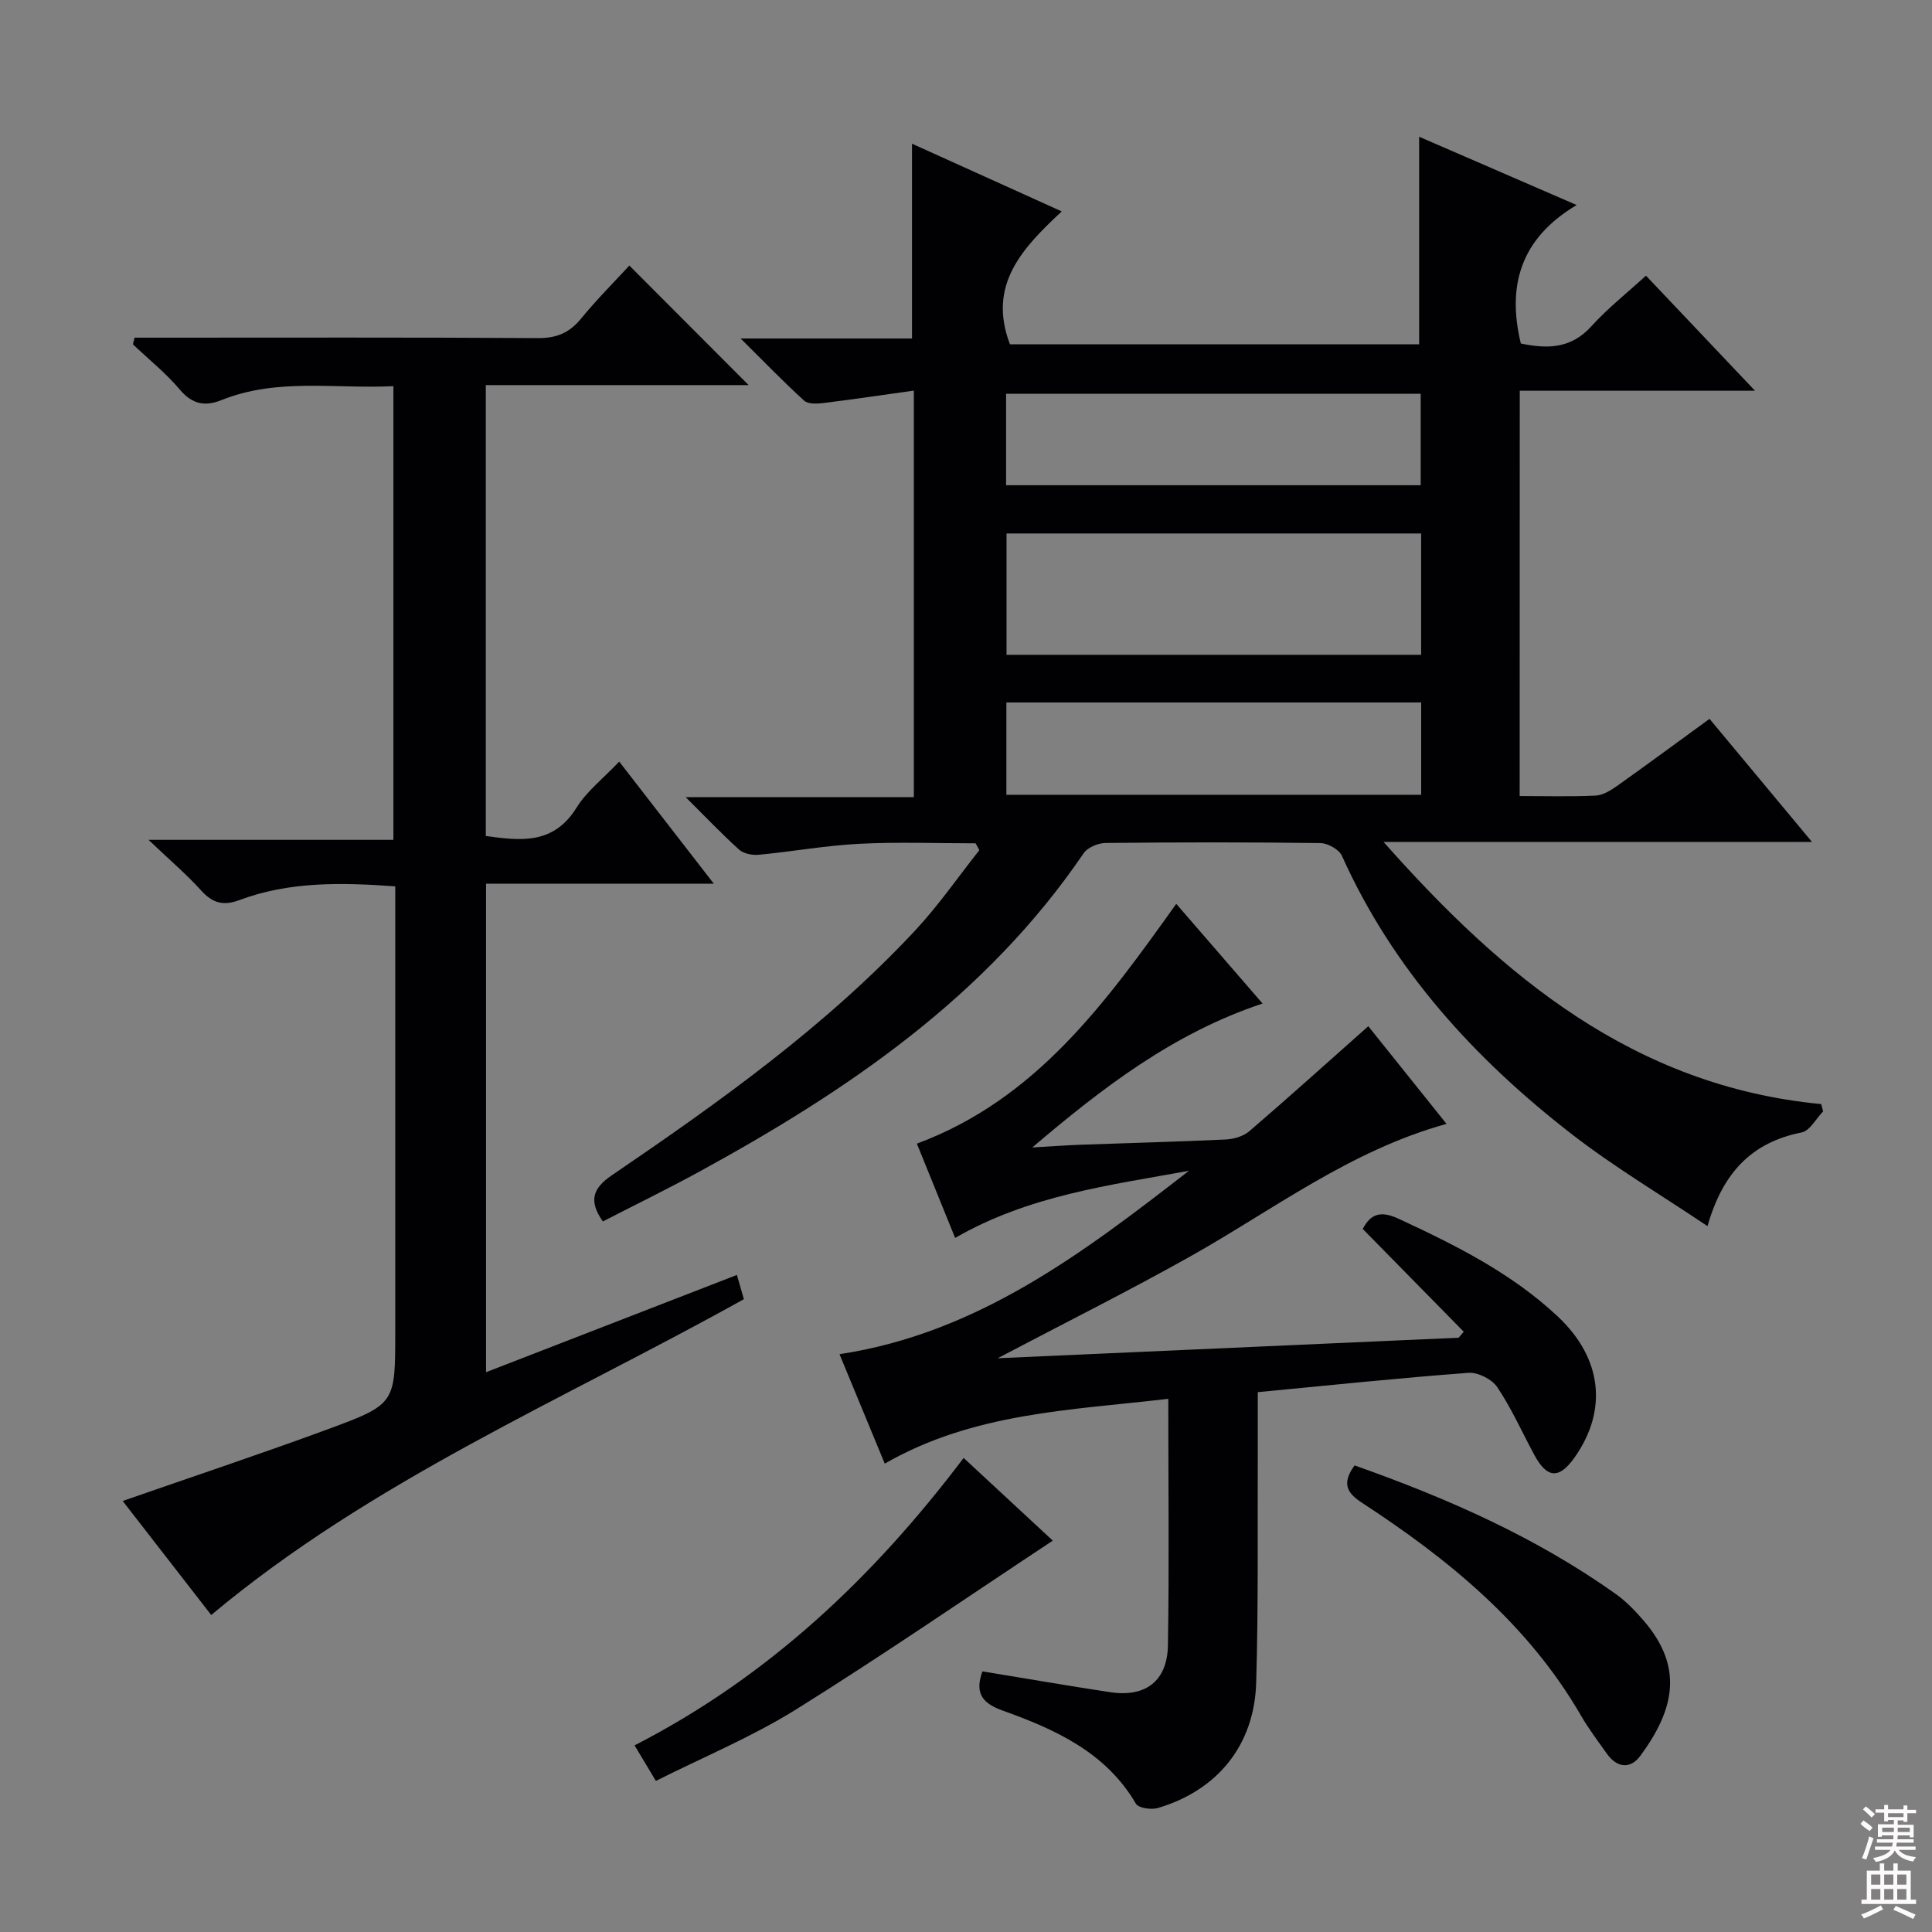
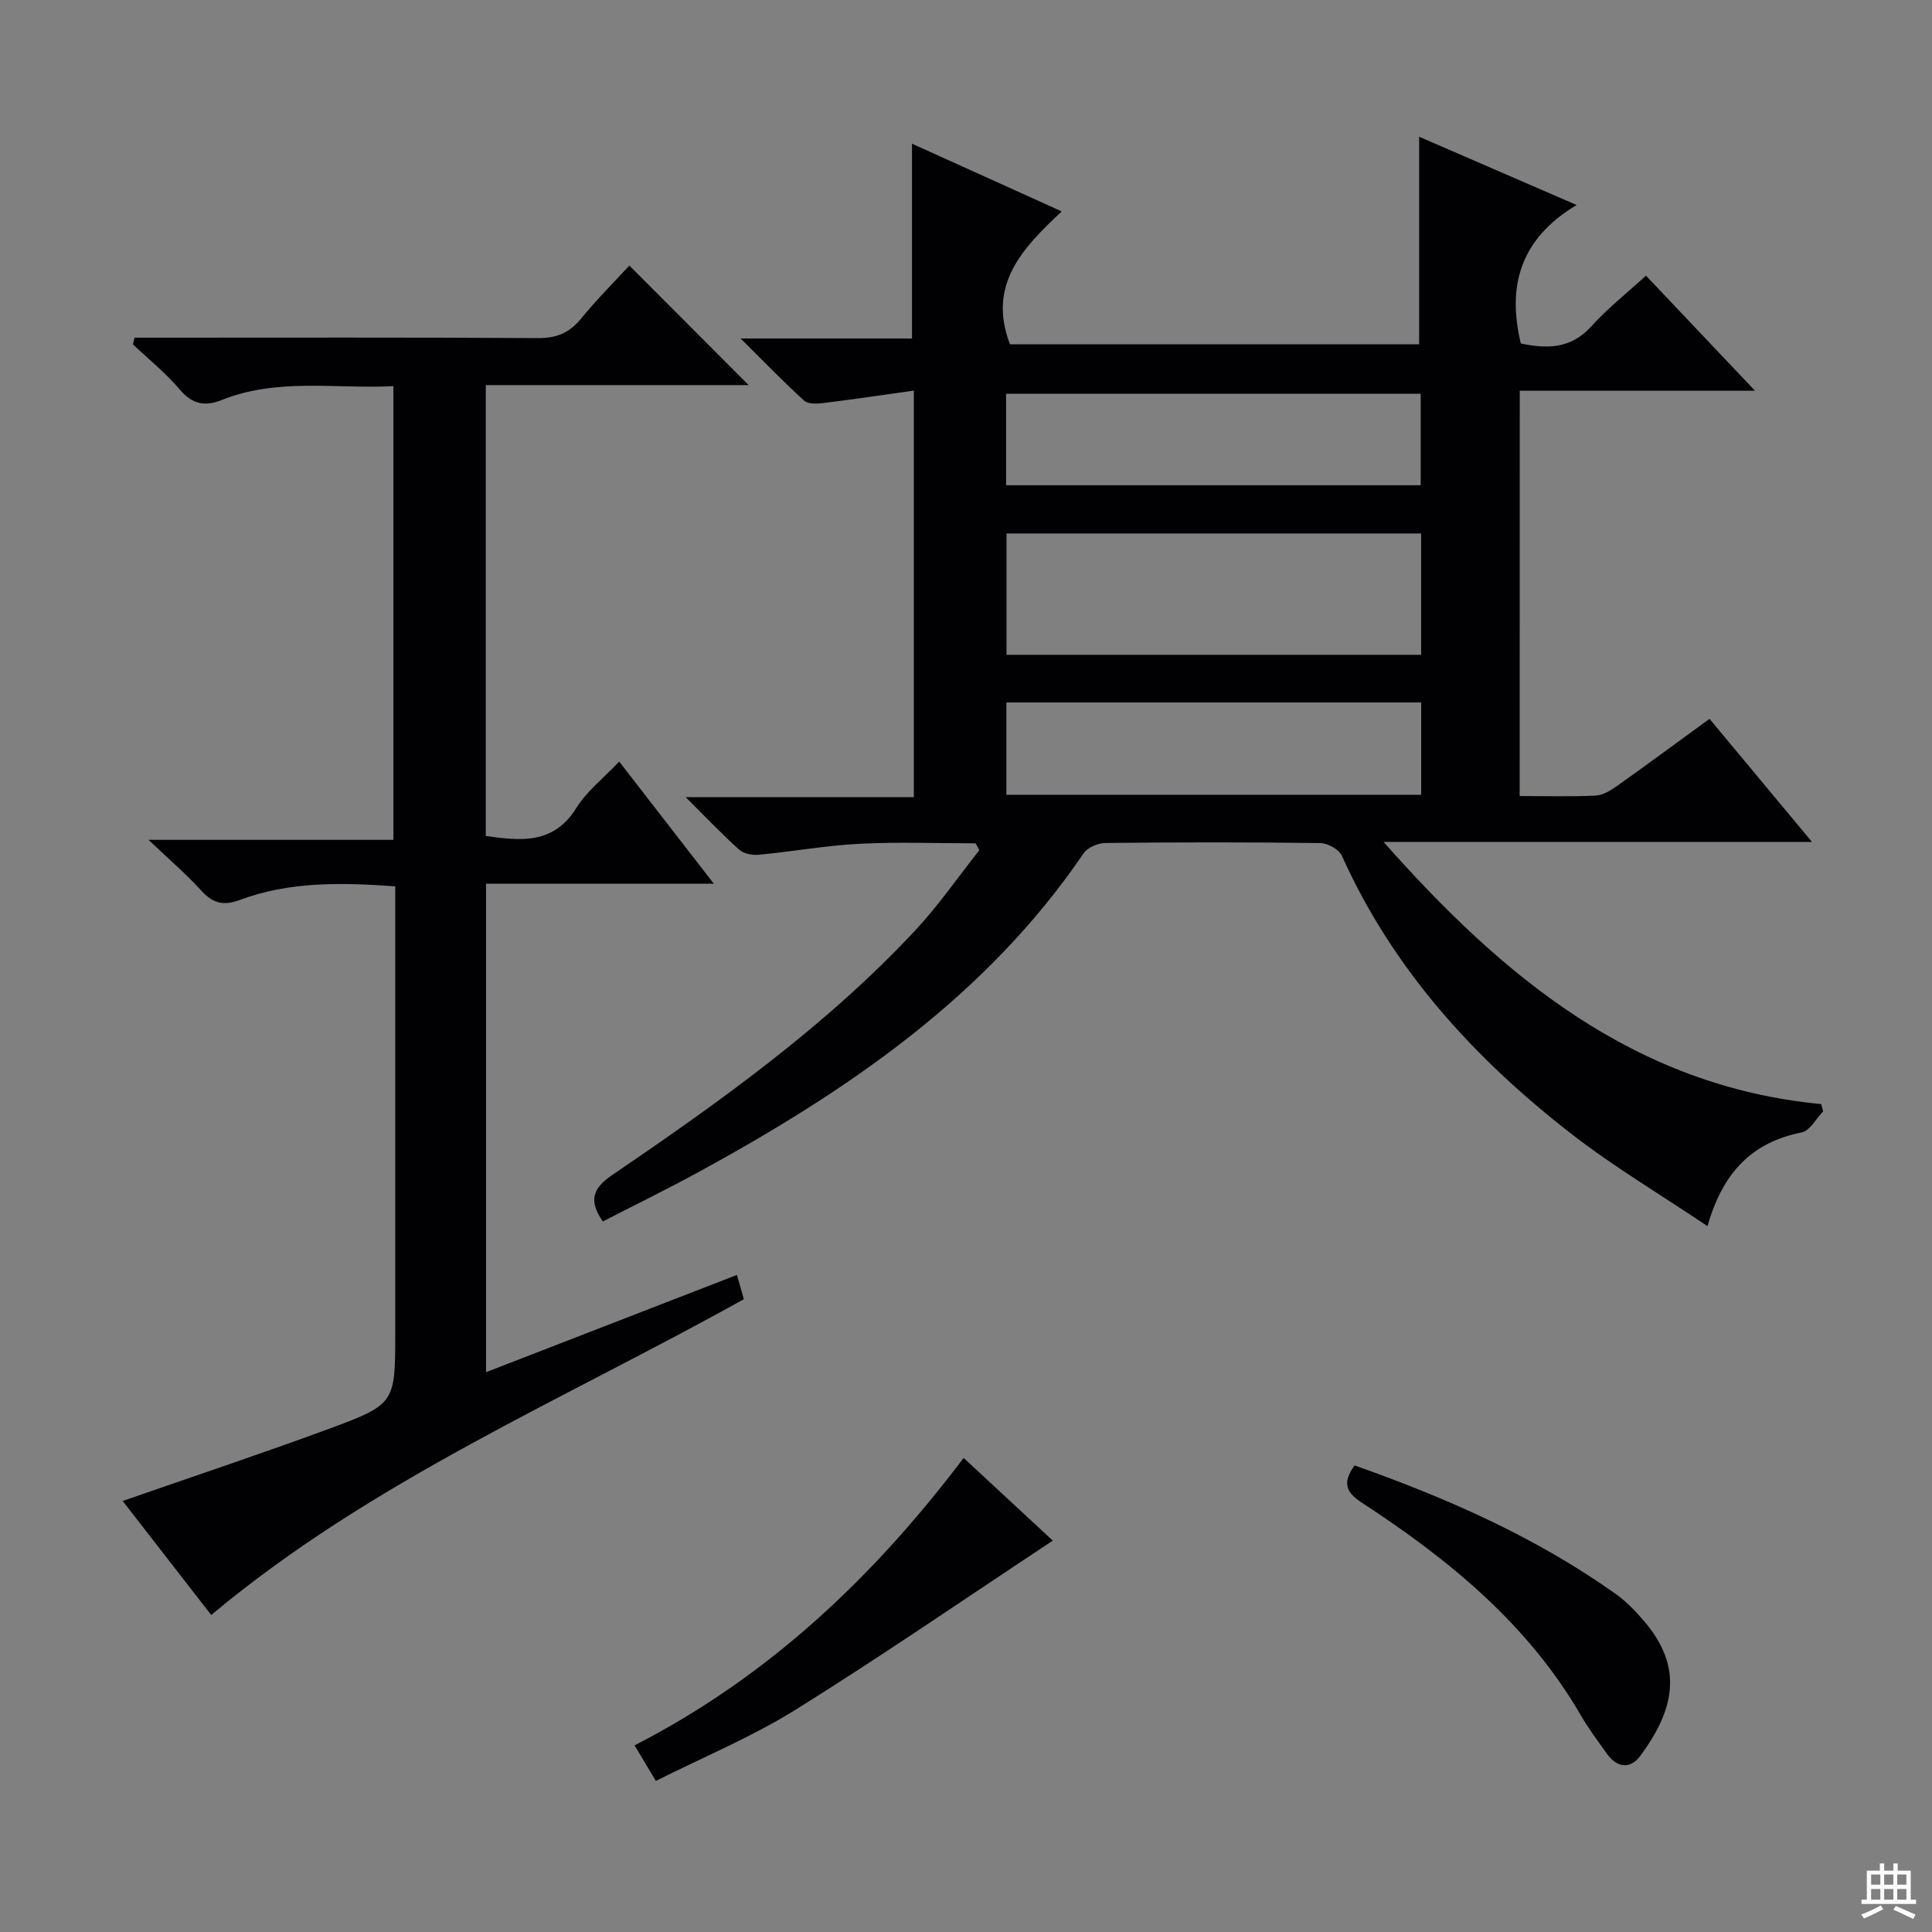
<svg xmlns="http://www.w3.org/2000/svg" enable-background="new 0 0 400 400" viewBox="0 0 400 400">
  <rect x="0" y="0" width="400" height="400" fill="#808080" stroke="none" />
  <g fill="#010103">
    <path d="m314.63 164.81c5.45 0 10.6.15 15.73-.09 1.49-.07 3.08-1.05 4.38-1.96 6.35-4.51 12.61-9.14 19.2-13.93 6.88 8.27 13.64 16.39 21.21 25.48-30.35 0-59.53 0-88.7 0 24.61 27.81 51.86 50.58 90.61 54.28.13.5.26 1 .4 1.51-1.47 1.51-2.75 4.02-4.45 4.36-10.32 2.04-16.34 8.32-19.49 19.4-9.71-6.53-19.38-12.27-28.19-19.11-20.08-15.59-36.92-34.01-47.5-57.56-.59-1.32-2.92-2.62-4.46-2.64-14.83-.2-29.66-.18-44.49-.02-1.55.02-3.72.93-4.54 2.15-20.18 29.66-48.79 49.09-79.57 65.91-6.54 3.57-13.24 6.84-19.96 10.3-2.91-4.2-2.2-6.79 1.85-9.55 22.31-15.19 44.3-30.85 62.82-50.7 4.82-5.17 8.88-11.06 13.28-16.62-.26-.47-.51-.94-.77-1.42-8.04 0-16.09-.31-24.11.1-6.95.36-13.85 1.61-20.79 2.27-1.33.13-3.12-.22-4.06-1.06-3.55-3.19-6.84-6.66-11.07-10.87h47.24c0-28.05 0-55.61 0-84.17-6.38.89-12.52 1.81-18.68 2.57-1.33.16-3.2.26-4.03-.49-4.25-3.86-8.24-8-13.15-12.87h35.48c0-13.57 0-26.73 0-40.33 10 4.52 20.08 9.08 31 14.02-8.02 7.5-15.45 15.14-10.72 27.51h84.72c0-14.29 0-28.48 0-42.97 10.18 4.41 20.75 8.99 32.61 14.14-11.55 6.87-14.47 16.6-11.56 28.67 5.16 1.06 10.24 1.27 14.59-3.55 3.33-3.69 7.29-6.81 11.32-10.5 7.37 7.78 14.65 15.47 22.58 23.83-16.57 0-32.42 0-48.71 0-.02 28.08-.02 55.62-.02 83.91zm-20.4-54.36c-28.77 0-57.17 0-85.84 0v25.12h85.84c0-8.49 0-16.72 0-25.12zm-85.93-9.99h85.84c0-6.58 0-12.8 0-18.93-28.86 0-57.27 0-85.84 0zm.06 44.98v19.11h85.88c0-6.39 0-12.62 0-19.11-28.71 0-57.11 0-85.88 0z" />
    <path d="m128.2 157.68c6.61 8.53 12.78 16.5 19.59 25.28-16.27 0-31.49 0-47.16 0v101.14c17.33-6.72 34.46-13.36 51.94-20.14.51 1.77.98 3.41 1.44 5.02-37.43 20.86-77.02 37.55-110.28 65.39-5.76-7.41-12.06-15.53-18.33-23.61 14.43-5.03 28.58-9.73 42.58-14.89 13.93-5.14 13.85-5.34 13.85-20.14 0-28.83 0-57.66 0-86.49 0-1.8 0-3.59 0-5.73-11.24-.82-21.96-1.01-32.29 2.85-3.31 1.24-5.54.61-7.88-1.98-3.01-3.33-6.45-6.26-10.91-10.5h50.7c0-31.66 0-62.52 0-93.93-12.02.6-24.04-1.76-35.58 2.88-3.47 1.39-6.09.86-8.66-2.19-2.88-3.41-6.43-6.25-9.69-9.35.11-.46.23-.92.34-1.38h4.97c26.16 0 52.33-.08 78.49.09 3.86.03 6.54-1.05 8.96-4.01 3.24-3.96 6.88-7.6 10.02-11.01 8.41 8.42 16.58 16.61 24.7 24.75-17.61 0-35.81 0-54.42 0v93.35c7.22 1.01 14.04 1.81 18.79-5.87 2.12-3.41 5.54-6.05 8.83-9.53z" />
-     <path d="m241.88 289.61c-20.28 2.38-40.31 2.85-58.7 13.42-3-7.25-6.12-14.79-9.37-22.66 28.7-4.36 50.55-21.06 72.35-37.97-16.45 3-33.09 5.07-48.41 13.9-2.62-6.45-5.27-12.99-7.92-19.52 24.69-9.18 39.09-29.19 53.7-49.65 5.93 6.85 11.75 13.57 17.87 20.64-18.45 6.13-33.16 17.45-47.68 29.8 3.37-.19 6.73-.44 10.1-.57 9.98-.36 19.96-.61 29.93-1.08 1.69-.08 3.69-.66 4.93-1.73 8.19-7.04 16.21-14.27 24.61-21.72 4.97 6.2 10.43 13.02 16.2 20.22-19.98 5.52-35.82 17.75-53.02 27.42-12.74 7.15-25.82 13.68-39.92 21.1 32.46-1.44 63.96-2.85 95.45-4.25.35-.41.7-.82 1.05-1.24-6.95-7.08-13.91-14.16-20.91-21.28 1.63-3.12 3.7-3.84 7.43-2.11 11.81 5.48 23.4 11.26 32.99 20.27 9.15 8.61 10.34 19.35 3.46 29.12-3.21 4.56-5.71 4.41-8.37-.52-2.52-4.68-4.7-9.59-7.64-13.98-1.1-1.65-4.01-3.13-5.97-2.99-14.39 1.07-28.75 2.58-43.63 4 0 4.08.01 7.88 0 11.68-.07 16.16.14 32.33-.33 48.48-.38 12.93-8.01 22.28-20.35 25.94-1.36.4-4.01.02-4.54-.88-6.28-10.71-16.75-15.41-27.62-19.3-4.47-1.6-5.7-3.81-4.18-8.11 8.86 1.45 17.64 2.97 26.46 4.31 7.31 1.1 11.83-2.28 11.96-9.72.27-16.64.07-33.29.07-51.02z" />
    <path d="m135.79 368.72c-1.69-2.83-2.94-4.91-4.41-7.36 27.7-14.21 49.42-34.75 68.13-59.51 6.46 5.99 12.81 11.88 18.46 17.12-17.91 11.84-35.35 23.85-53.3 35.04-9.1 5.65-19.12 9.8-28.88 14.71z" />
    <path d="m280.45 303.4c19.22 6.79 37.56 14.87 54.08 26.62 2.14 1.52 4.03 3.5 5.76 5.5 8.37 9.69 6.35 18.44-.64 27.96-2.1 2.86-4.86 2.57-6.99-.43-1.83-2.58-3.75-5.12-5.33-7.85-10.98-18.97-27.4-32.36-45.38-44.09-3.07-2.01-4.22-3.96-1.5-7.71z" />
  </g>
-   <path d="m385.2 377.6.6-.7c.6.4 1.3.9 1.9 1.5l-.6.7c-.8-.5-1.4-1-1.9-1.5zm.3 7.1c.6-1.4 1.1-2.9 1.5-4.5.3.1.6.3.9.4-.5 1.4-1 2.9-1.5 4.4zm.2-10.1.6-.6c.7.5 1.3 1.1 1.9 1.6l-.7.7c-.6-.6-1.2-1.2-1.8-1.7zm8.4-.8h.8v.9h1.8v.7h-1.8v1.8h-.8v-.3h-1.2v.9h3.3v2.6h-.8v-.4h-2.5c0 .3 0 .6-.1.8h3.4v.7h-3.5c0 .3-.1.6-.1.8h4v.7h-3.5c.7.9 1.9 1.3 3.6 1.5-.2.2-.4.5-.6.9-1.9-.3-3.2-1.1-3.8-2.3-.5 1.1-1.8 2-3.9 2.4-.2-.3-.4-.5-.6-.8 1.9-.4 3.1-.9 3.6-1.7h-3.2v-.7h3.5c.1-.2.1-.5.2-.8h-3.3v-.7h3.4c0-.2 0-.5 0-.8h-2.4v.3h-.8v-2.6h3.3v-.9h-1.2v.3h-.8v-1.8h-1.8v-.7h1.8v-.9h.8v.9h3.2zm-4.4 5.5h2.4c0-.3 0-.6 0-.9h-2.4zm1.2-3.1h3.2v-.8h-3.2zm4.4 2.2h-2.4v.9h2.5v-.9z" fill="#fcfafa" />
  <path d="m389.2 385.8h.9v1.5h1.9v-1.5h.9v1.5h2.7v6h1.1v.9h-11.3v-.9h1.1v-6h2.7zm.2 8.7.5.8c-1.2.6-2.5 1.3-4 1.9-.2-.3-.3-.6-.6-.8 1.6-.6 3-1.3 4.1-1.9zm-2-4.3h1.9v-2.1h-1.9zm0 3.1h1.9v-2.2h-1.9zm2.7-3.1h1.9v-2.1h-1.9zm0 3.1h1.9v-2.2h-1.9zm2.4 1.3c1.4.6 2.7 1.2 4.1 1.8l-.5.9c-1.5-.7-2.8-1.4-4.1-1.9zm2.2-6.5h-1.9v2.1h1.9zm-1.9 5.2h1.9v-2.2h-1.9z" fill="#fcfafa" />
</svg>